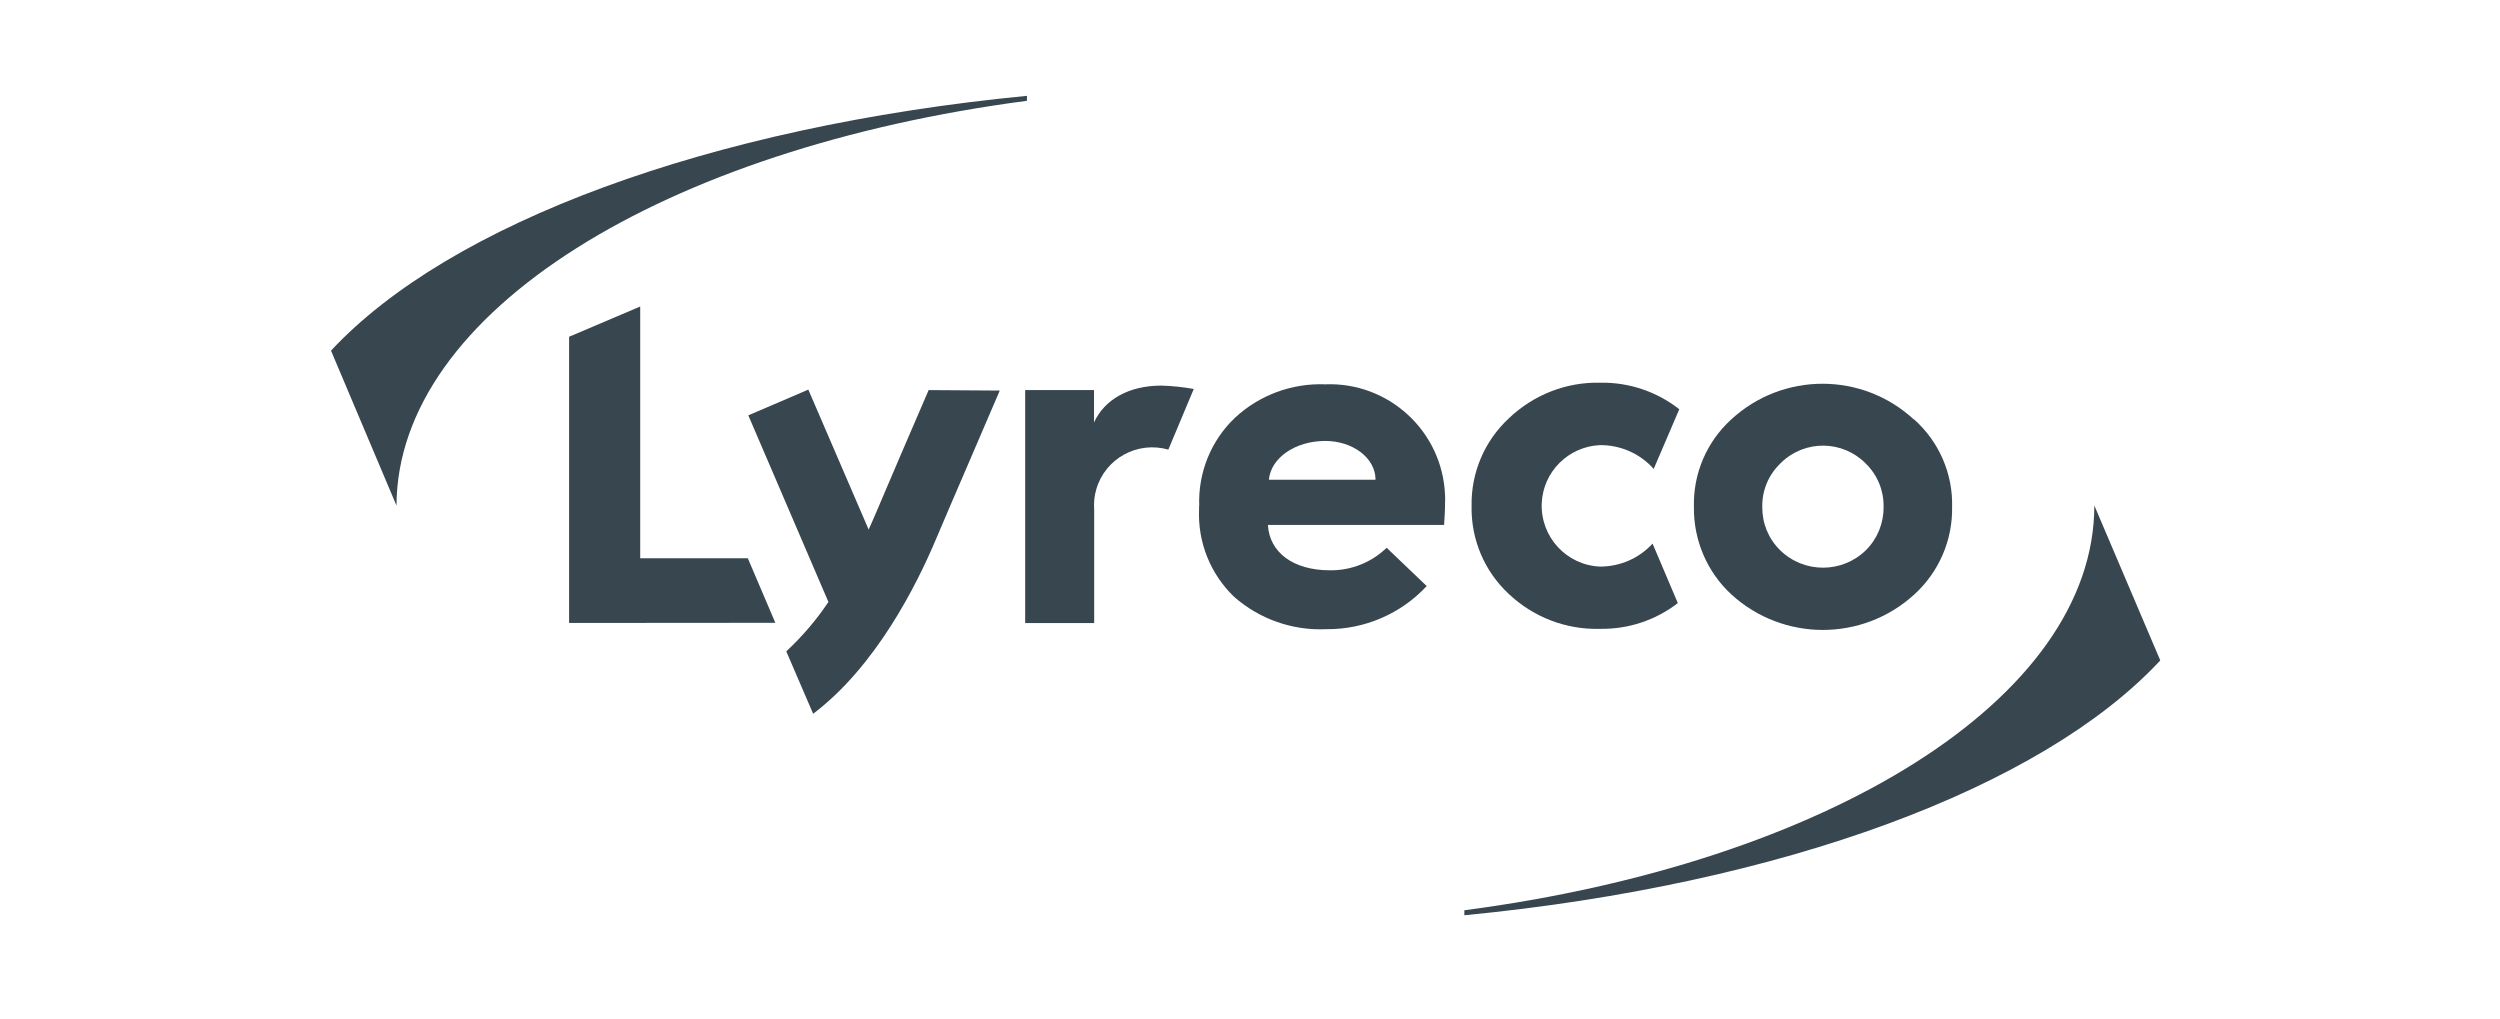
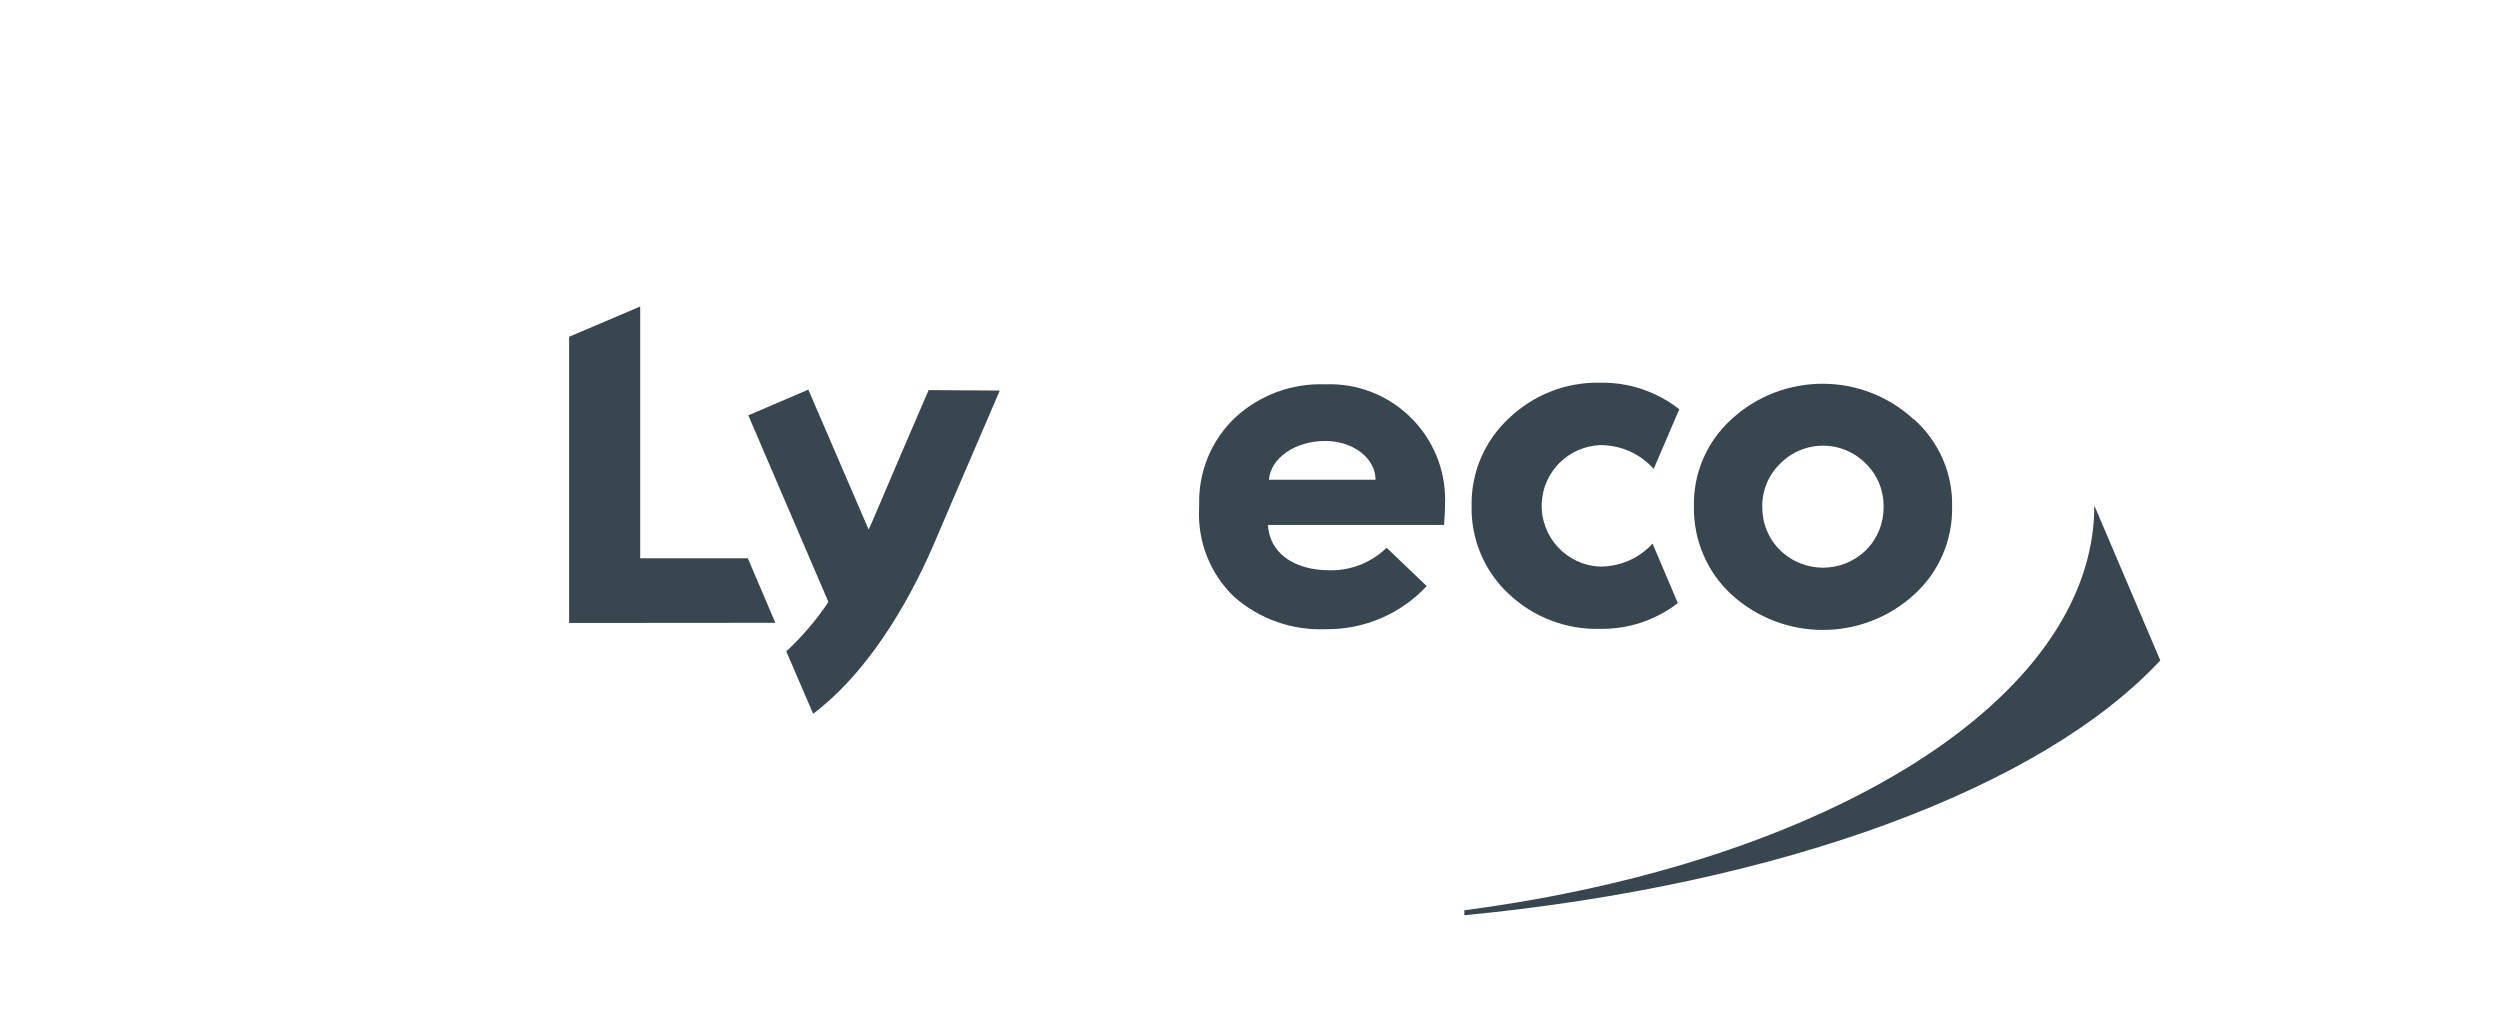
<svg xmlns="http://www.w3.org/2000/svg" width="287" height="117" viewBox="0 0 287 117" fill="none">
-   <path d="M117.911 11C81.381 14.546 51.593 25.646 38 40.255L45.517 58.04C45.609 35.804 76.284 17.039 117.893 11.572V11H117.911Z" fill="#37464F" />
  <path d="M240.428 58.031C240.428 80.268 209.734 99.032 168.107 104.499V105.071C204.637 101.544 234.426 90.426 248 75.817L240.428 58.031Z" fill="#37464F" />
  <path d="M65.333 71.516V38.66L73.496 35.188V64.091H85.851L89.009 71.497L65.333 71.516Z" fill="#37464F" />
-   <path d="M117.69 71.489V44.783H125.594V48.495C126.831 45.798 129.675 44.266 133.332 44.266C134.569 44.303 135.807 44.432 137.044 44.654L134.126 51.616C130.58 50.6 126.868 52.632 125.852 56.178C125.631 56.917 125.557 57.711 125.612 58.487V71.526H117.69V71.489Z" fill="#37464F" />
  <path d="M137.672 58.101C137.524 54.296 139.002 50.603 141.753 47.98C144.56 45.358 148.31 43.972 152.151 44.12C159.446 43.843 165.596 49.532 165.891 56.827C165.91 57.122 165.91 57.418 165.891 57.713C165.891 58.618 165.836 59.468 165.78 60.262H145.558C145.724 63.42 148.476 65.47 152.668 65.47C155.106 65.507 157.451 64.565 159.187 62.885L163.786 67.28C160.812 70.475 156.639 72.267 152.28 72.23C148.402 72.414 144.597 71.085 141.679 68.517C138.946 65.895 137.487 62.238 137.653 58.452V58.101H137.672ZM157.913 55.072C157.913 52.597 155.327 50.621 152.132 50.621C148.679 50.621 145.89 52.579 145.669 55.072H157.913Z" fill="#37464F" />
  <path d="M219.762 48.169C222.606 50.717 224.195 54.374 224.102 58.179C224.176 62.002 222.588 65.677 219.762 68.244C213.816 73.674 204.711 73.674 198.764 68.244C195.957 65.659 194.406 61.983 194.461 58.179C194.369 54.374 195.92 50.736 198.727 48.169C204.656 42.683 213.797 42.683 219.725 48.169H219.762ZM204.342 63.147C207.075 65.843 211.489 65.843 214.222 63.147C215.533 61.836 216.253 60.063 216.235 58.197C216.272 56.35 215.552 54.559 214.222 53.248C211.563 50.514 207.204 50.459 204.471 53.118C204.434 53.155 204.379 53.211 204.342 53.248C203.012 54.54 202.273 56.332 202.31 58.197C202.292 60.063 203.012 61.836 204.342 63.147Z" fill="#37464F" />
  <path d="M106.609 44.782C104.725 49.122 101.918 55.679 100.533 58.948C100.311 59.483 100.034 60.093 99.72 60.794L92.795 44.727L85.906 47.682L95.103 69.106C93.718 71.174 92.093 73.076 90.264 74.775L93.349 81.941C100.533 76.511 105.205 67.222 107.44 61.921C109.194 57.766 113.294 48.328 114.772 44.837L106.609 44.782Z" fill="#37464F" />
  <path d="M183.676 65.044C179.816 64.877 176.843 61.627 176.99 57.785C177.138 54.166 180.038 51.266 183.676 51.1C186.04 51.081 188.293 52.079 189.844 53.833L192.781 46.981C190.195 44.95 187 43.878 183.713 43.934C179.816 43.841 176.049 45.319 173.223 48.015C170.416 50.62 168.865 54.276 168.938 58.099C168.865 61.904 170.397 65.561 173.186 68.165C176.012 70.843 179.779 72.302 183.676 72.191C186.908 72.247 190.047 71.212 192.614 69.236L189.715 62.403C188.164 64.102 185.984 65.044 183.676 65.044Z" fill="#37464F" />
</svg>